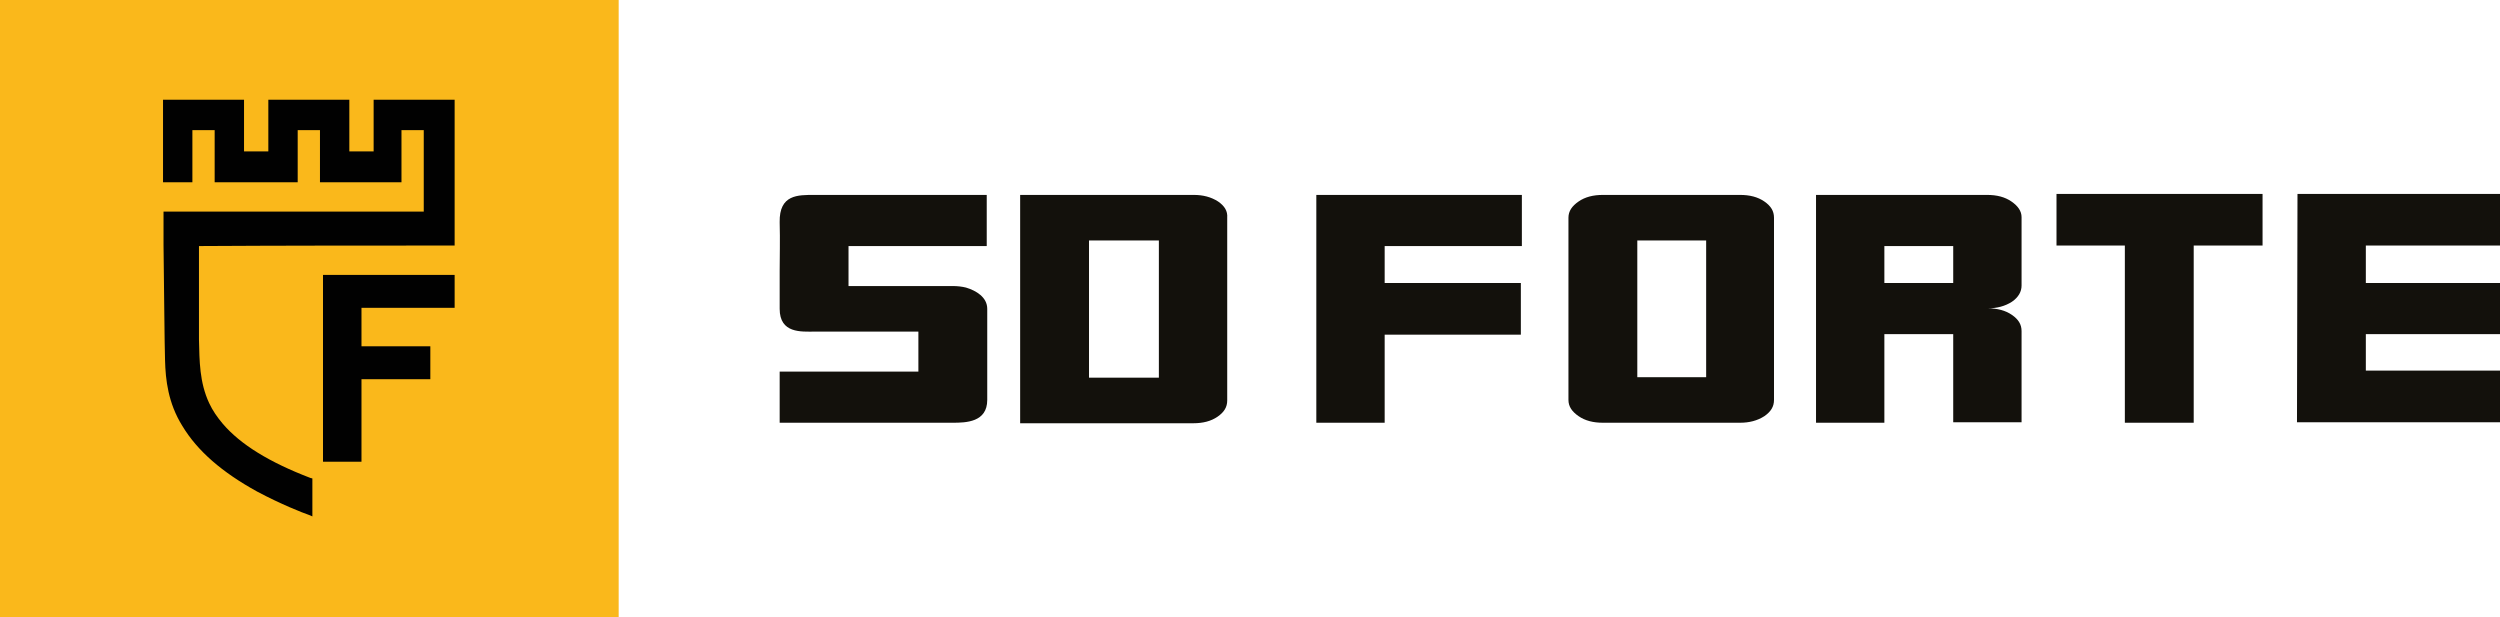
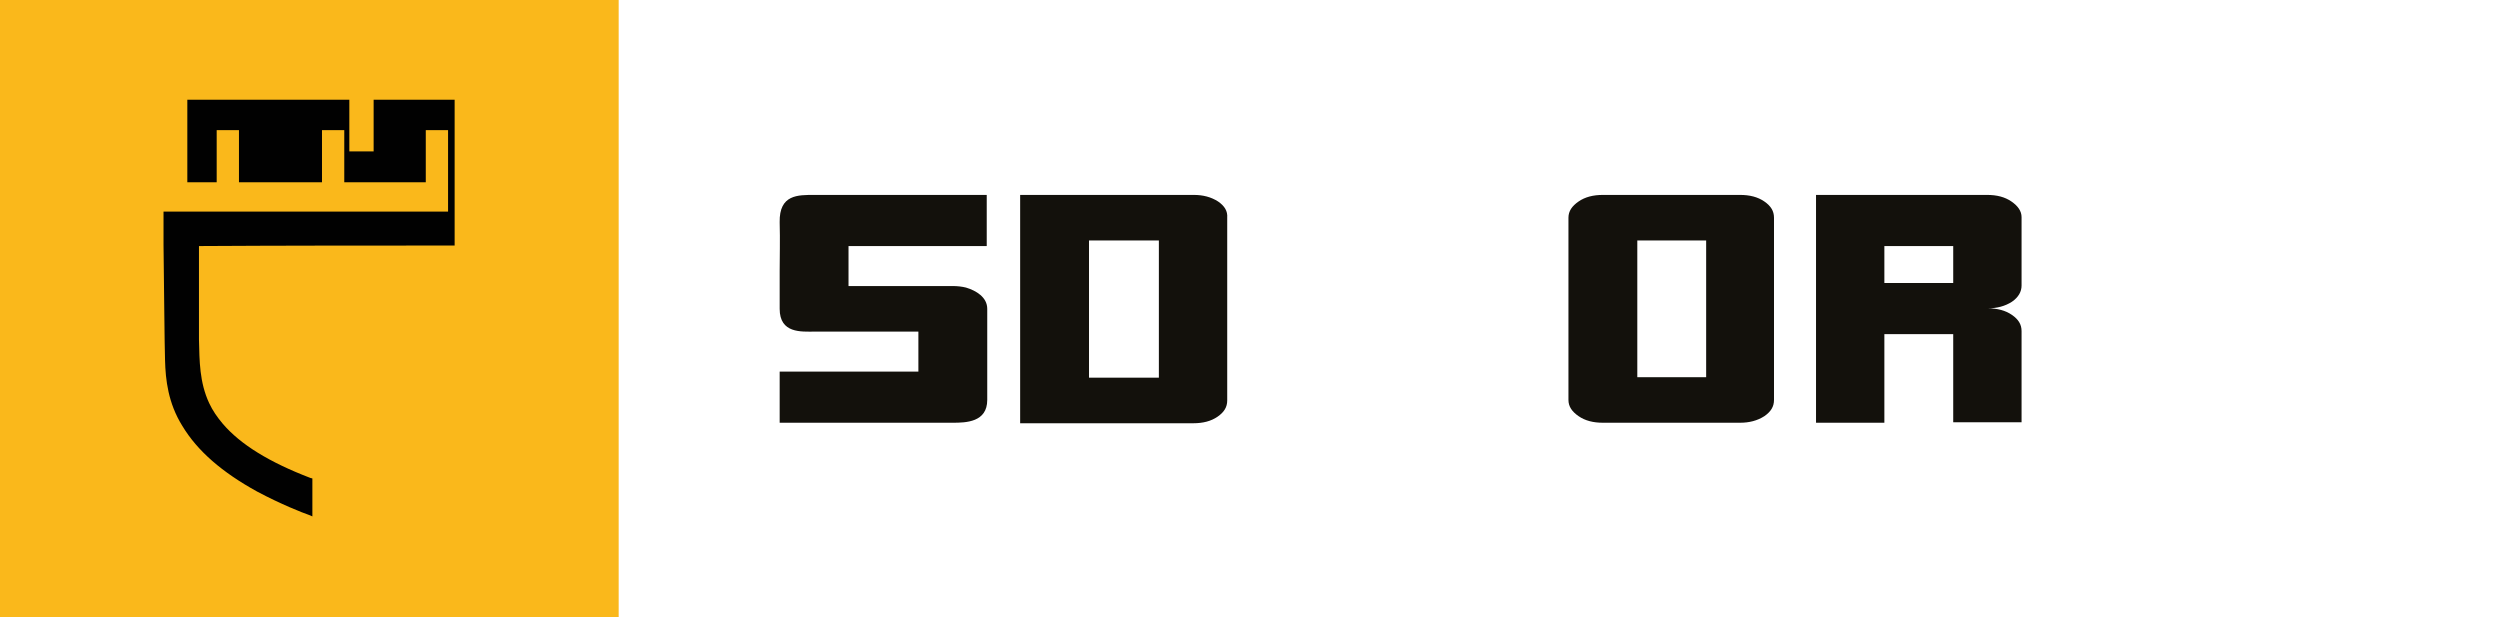
<svg xmlns="http://www.w3.org/2000/svg" version="1.1" id="Слой_1" x="0px" y="0px" viewBox="0 0 493.8 121.9" style="enable-background:new 0 0 493.8 121.9;" xml:space="preserve">
  <style type="text/css">
	.st0{fill:#13110C;}
	.st1{fill-rule:evenodd;clip-rule:evenodd;fill:#FAB81B;}
	.st2{fill-rule:evenodd;clip-rule:evenodd;fill:#010101;}
	.st3{fill:#010101;}
</style>
  <g>
    <path class="st0" d="M240.6,39.8c-1.4-0.9-3-1.3-4.8-1.3H222h-20.5c0,15,0,30.1,0,45.1H222h13.7c1.9,0,3.5-0.4,4.8-1.3   c1.3-0.9,1.9-1.9,1.9-3.2c0-16,0-28.1,0-36.1C242.5,41.7,241.9,40.7,240.6,39.8z M228.9,72.8c0,0.8,0,1.4,0,1.8H222h-6.9   c0-6,0-10.6,0-13.6c0-6,0-10.5,0-13.5h6.9h6.9C228.9,58.7,228.9,67.2,228.9,72.8z" />
-     <path class="st0" d="M273.5,38.5c-3,0-7.5,0-13.5,0c0,15,0,30,0,45c3,0,7.5,0,13.5,0c0-5.8,0-11.6,0-17.4h26.9v-0.6h0   c0-1.5,0-4.5,0-9h0v-0.6h-26.9v-7.3h27.1V38.5h-0.1C294.6,38.5,285.6,38.5,273.5,38.5z" />
    <path class="st0" d="M190.8,56.8c-0.8-0.2-1.7-0.3-2.6-0.3c-9.1,0-16,0-20.6,0c0-0.6,0-7.9,0-7.9h27.3V38.5c-11.3,0-22.7,0-34,0   c-3.3,0-7-0.1-6.9,5.4c0.1,3.6,0,6.8,0,9.6c0,3,0,5.5,0,7.5c0,4.9,4.3,4.5,6.9,4.5c9.1,0,15.9,0,20.5,0v7.9H154V79v4.5   c11.4,0,22.8,0,34.2,0c2.6,0,6.8-0.1,6.8-4.5c0-8,0-14,0-18C195,58.7,192.8,57.4,190.8,56.8z" />
-     <path class="st0" d="M406.1,48.5h13.6v35c2.3,0,6.8,0,13.6,0v-35h13.6V38.3h-40.7V48.5z" />
-     <polygon class="st0" points="493.8,48.5 493.8,38.3 453.8,38.3 453.7,83.4 453.8,83.4 493.8,83.4 493.8,73.2 467.3,73.2 467.3,66    493.8,66 493.8,55.9 467.3,55.9 467.3,48.5  " />
    <path class="st0" d="M348.5,39.8c-1.3-0.9-2.9-1.3-4.8-1.3h-13.6h-13.5c-1.9,0-3.5,0.4-4.8,1.3c-1.3,0.9-2,1.9-2,3.2   c0,5,0,9.4,0,13.2c0,3.7,0,6.8,0,9.3c0,6,0,10.5,0,13.5c0,1.3,0.7,2.3,2,3.2c1.3,0.9,2.9,1.3,4.8,1.3h13.5h13.6   c1.8,0,3.4-0.4,4.8-1.3c1.3-0.9,1.9-1.9,1.9-3.2c0-16,0-28,0-36C350.4,41.7,349.8,40.7,348.5,39.8z M337,72.7c0,0.8,0,1.4,0,1.8   h-6.8h-6.8c0-6,0-10.5,0-13.5c0-6,0-10.5,0-13.5h6.8h6.8C337,58.7,337,67.1,337,72.7z" />
    <path class="st0" d="M397.3,39.8c-1.3-0.9-2.9-1.3-4.8-1.3H379h-6.8c-6,0-10.5,0-13.5,0c0,15,0,30,0,45c6,0,10.5,0,13.5,0V66h6.8   h6.8v17.4c6,0,10.5,0,13.5,0c0-8,0-14,0-18c0-1.3-0.6-2.3-1.9-3.2c-1.3-0.9-2.9-1.3-4.8-1.3c1.8,0,3.4-0.4,4.8-1.3   c1.3-0.9,1.9-2,1.9-3.2c0-6,0-10.5,0-13.5C399.3,41.7,398.6,40.7,397.3,39.8z M385.8,54.9v1H379h-6.8v-7.3h6.8h6.8V54.9z" />
  </g>
  <rect class="st1" width="122.2" height="121.9" />
  <g>
-     <path class="st2" d="M89.8,48.5V19.7c-5.3,0-10.6,0-16,0v6.1v4.1h-4.8v-4.1v-6.1c-5.3,0-10.6,0-16,0v6.1v4.1h-4.8V19.7h0   c-5.3,0-10.6,0-16,0h0c0,5.4,0,10.8,0,16.3h5.8V25.7h4.4V36c5.5,0,10.9,0,16.4,0V25.7h4.4V36c5.4,0,10.8,0,16.1,0V25.7h4.4v16.1h0   v0H32.3v5.7c0,0,0,0.1,0,0.1v0.8c0,0,0,0,0,0c0.1,7.4,0.2,19.9,0.3,22.8c0.1,3.8,0.6,8.4,3.4,12.9c3,5,7.9,9.2,14.8,13   c4.7,2.5,9,4.2,10.2,4.6l0.7,0.3v-7.5l-0.4-0.1c-8.1-3.1-13.8-6.6-17.3-10.7c-1.1-1.3-2-2.6-2.7-4.1c-1.9-4.1-1.9-8.3-2-12.5   L39.3,50l0-1.4C56.1,48.5,73,48.5,89.8,48.5z" />
-     <polygon class="st3" points="63.8,91.2 63.8,54.3 89.8,54.3 89.8,60.8 71.4,60.8 71.4,68.4 85,68.4 85,74.9 71.4,74.9 71.4,91.2     " />
+     <path class="st2" d="M89.8,48.5V19.7c-5.3,0-10.6,0-16,0v6.1v4.1h-4.8v-4.1v-6.1c-5.3,0-10.6,0-16,0v6.1v4.1V19.7h0   c-5.3,0-10.6,0-16,0h0c0,5.4,0,10.8,0,16.3h5.8V25.7h4.4V36c5.5,0,10.9,0,16.4,0V25.7h4.4V36c5.4,0,10.8,0,16.1,0V25.7h4.4v16.1h0   v0H32.3v5.7c0,0,0,0.1,0,0.1v0.8c0,0,0,0,0,0c0.1,7.4,0.2,19.9,0.3,22.8c0.1,3.8,0.6,8.4,3.4,12.9c3,5,7.9,9.2,14.8,13   c4.7,2.5,9,4.2,10.2,4.6l0.7,0.3v-7.5l-0.4-0.1c-8.1-3.1-13.8-6.6-17.3-10.7c-1.1-1.3-2-2.6-2.7-4.1c-1.9-4.1-1.9-8.3-2-12.5   L39.3,50l0-1.4C56.1,48.5,73,48.5,89.8,48.5z" />
  </g>
</svg>